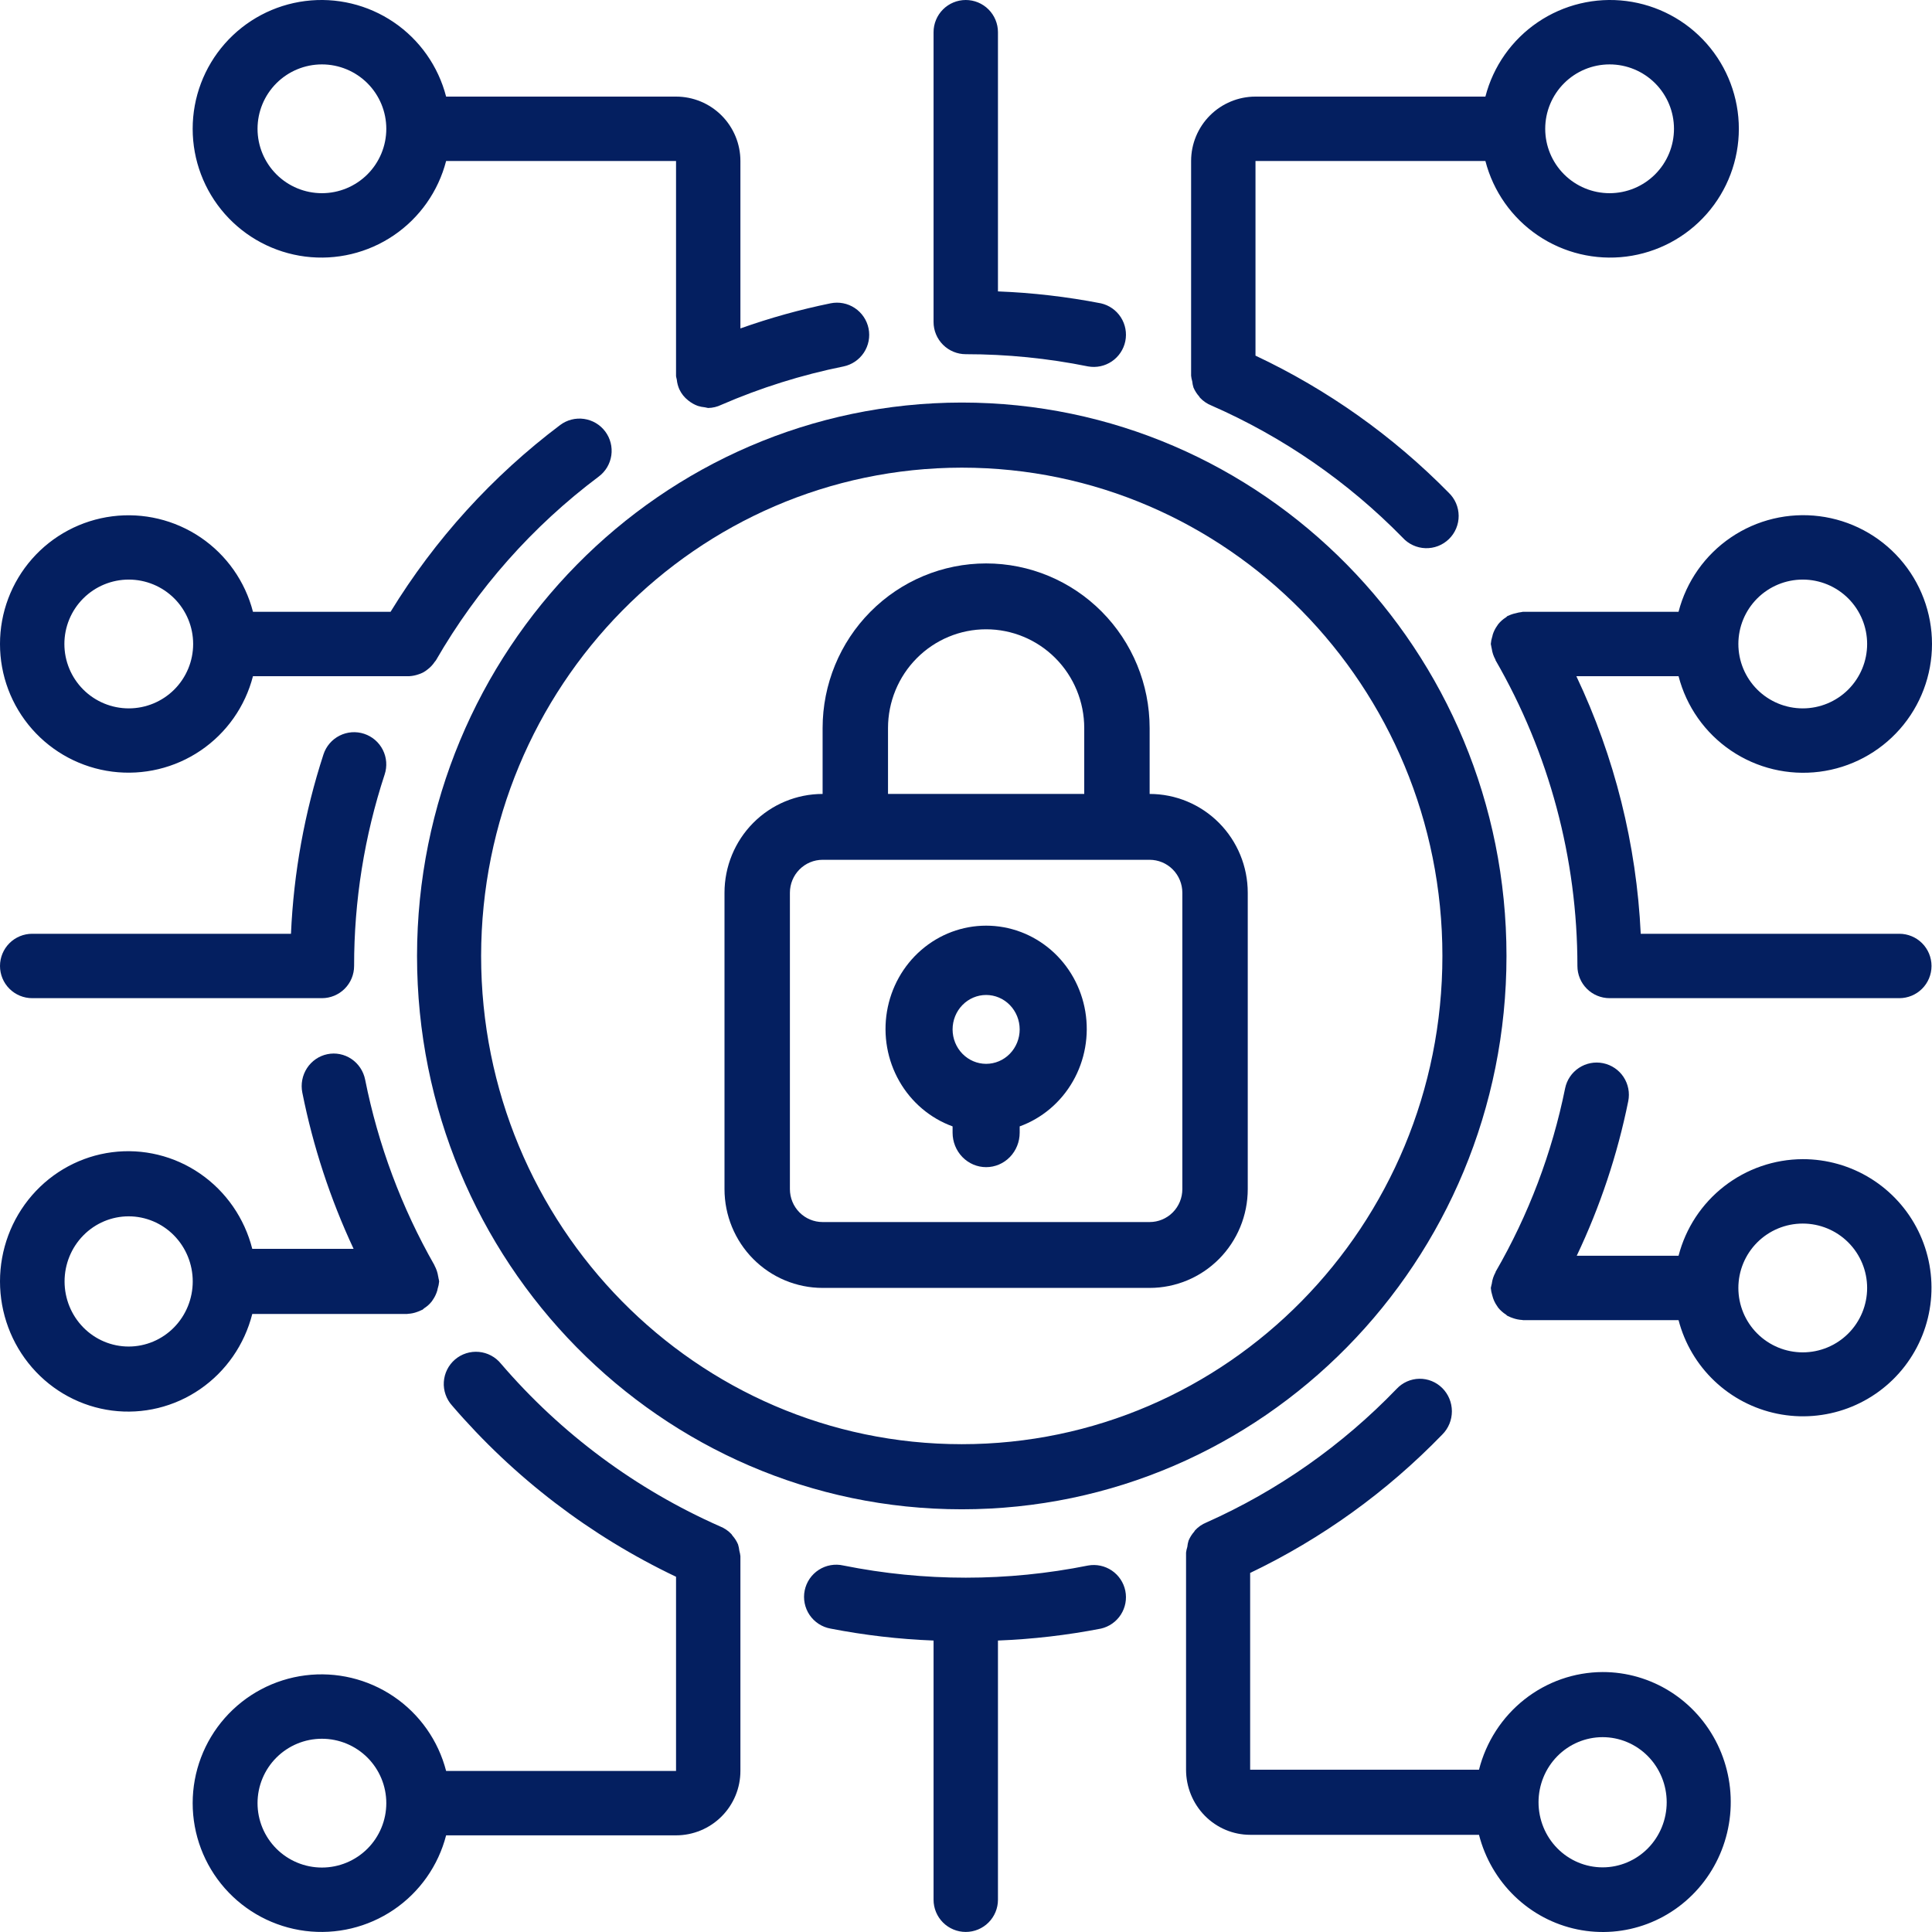
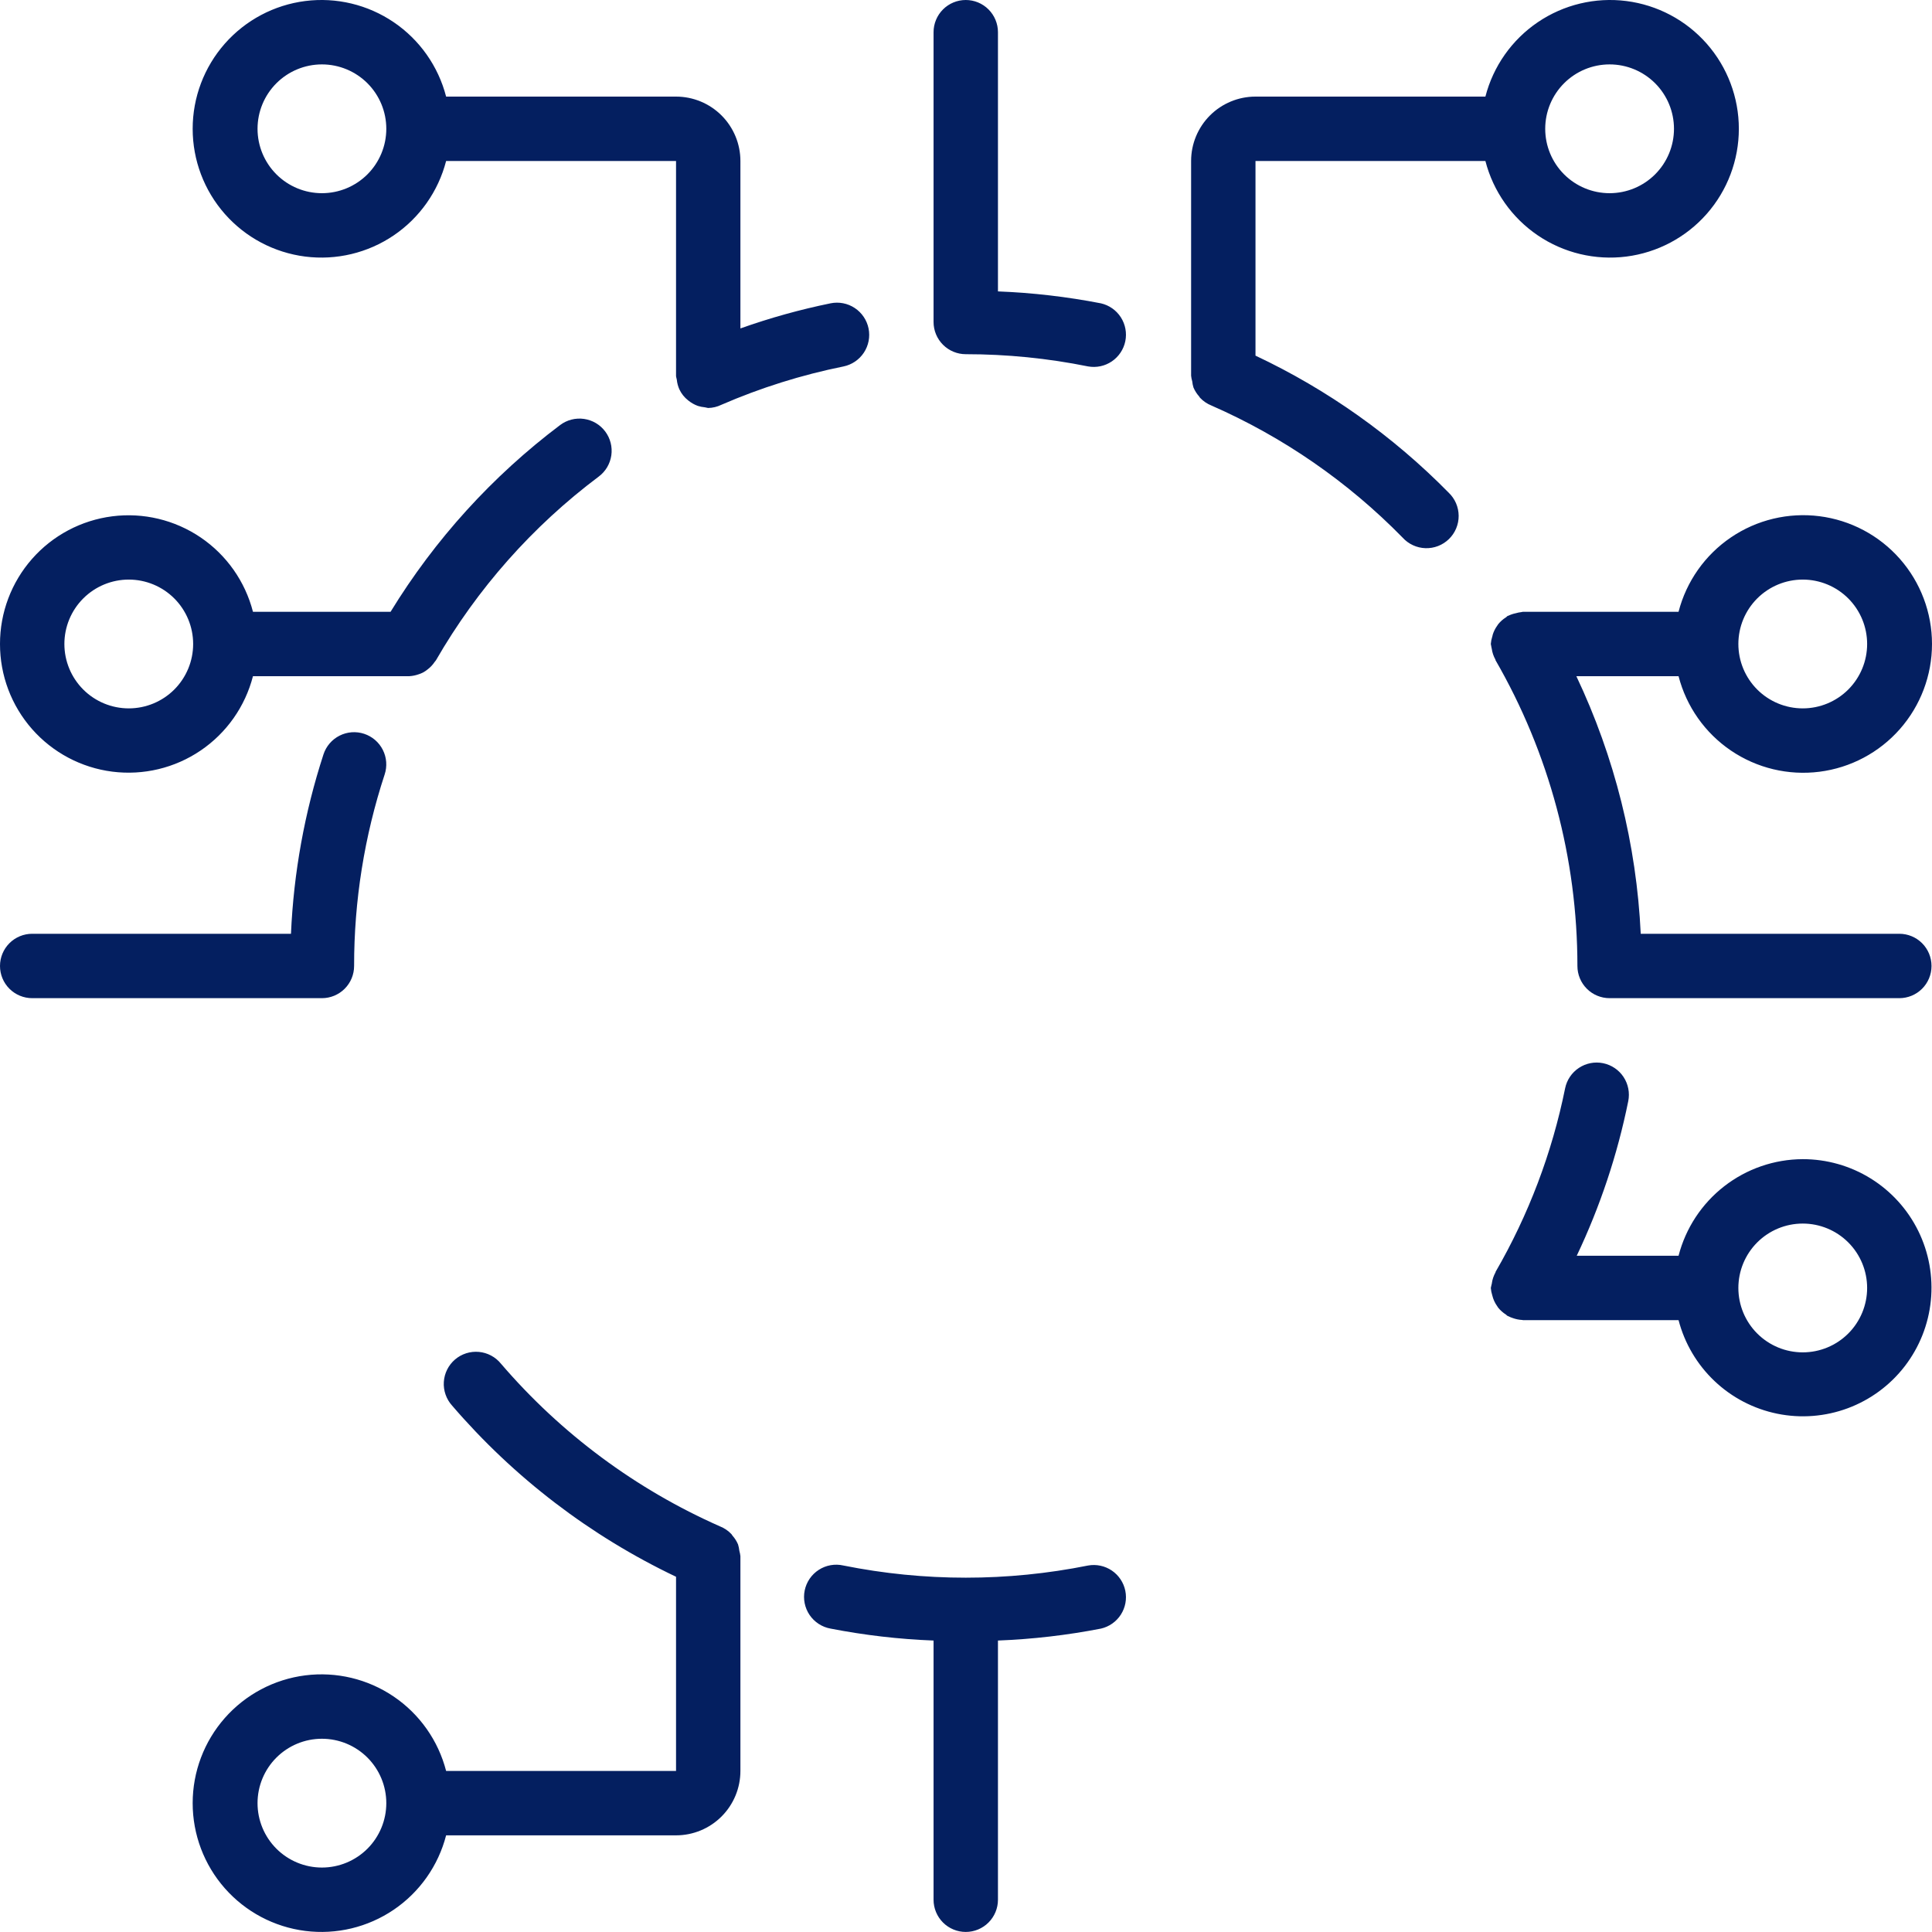
<svg xmlns="http://www.w3.org/2000/svg" width="200" height="200" viewBox="0 0 200 200" fill="none">
-   <path d="M85.156 133.324H119.01C121.704 133.324 124.287 132.246 126.192 130.329C128.097 128.411 129.167 125.809 129.167 123.097V92.416C129.167 89.704 128.097 87.102 126.192 85.184C124.287 83.267 121.704 82.189 119.01 82.189V75.371C119.01 70.85 117.227 66.515 114.053 63.319C110.878 60.122 106.573 58.326 102.083 58.326C97.594 58.326 93.288 60.122 90.114 63.319C86.94 66.515 85.156 70.85 85.156 75.371V82.189C82.463 82.189 79.879 83.267 77.975 85.184C76.07 87.102 75 89.704 75 92.416V123.097C75 125.809 76.07 128.411 77.975 130.329C79.879 132.246 82.463 133.324 85.156 133.324ZM91.927 75.371C91.927 72.659 92.997 70.058 94.902 68.14C96.806 66.222 99.39 65.144 102.083 65.144C104.777 65.144 107.36 66.222 109.265 68.14C111.17 70.058 112.24 72.659 112.24 75.371V82.189H91.927V75.371ZM81.771 92.416C81.771 91.512 82.127 90.645 82.762 90.006C83.397 89.366 84.258 89.007 85.156 89.007H119.01C119.908 89.007 120.769 89.366 121.404 90.006C122.039 90.645 122.396 91.512 122.396 92.416V123.097C122.396 124.001 122.039 124.868 121.404 125.508C120.769 126.147 119.908 126.506 119.01 126.506H85.156C84.258 126.506 83.397 126.147 82.762 125.508C82.127 124.868 81.771 124.001 81.771 123.097V92.416Z" fill="#041F60" />
-   <path d="M98.612 116.603V117.258C98.612 118.204 98.978 119.111 99.629 119.779C100.281 120.448 101.164 120.823 102.085 120.823C103.006 120.823 103.889 120.448 104.54 119.779C105.191 119.111 105.557 118.204 105.557 117.258V116.603C107.874 115.762 109.826 114.107 111.069 111.931C112.313 109.755 112.767 107.197 112.351 104.711C111.936 102.224 110.677 99.968 108.799 98.342C106.92 96.716 104.542 95.824 102.085 95.824C99.627 95.824 97.249 96.716 95.371 98.342C93.492 99.968 92.234 102.224 91.818 104.711C91.403 107.197 91.856 109.755 93.1 111.931C94.343 114.107 96.296 115.762 98.612 116.603ZM102.085 102.999C103.006 102.999 103.889 103.374 104.54 104.043C105.191 104.711 105.557 105.618 105.557 106.564C105.557 107.509 105.191 108.416 104.54 109.084C103.889 109.753 103.006 110.128 102.085 110.128C101.164 110.128 100.281 109.753 99.629 109.084C98.978 108.416 98.612 107.509 98.612 106.564C98.612 105.618 98.978 104.711 99.629 104.043C100.281 103.374 101.164 102.999 102.085 102.999Z" fill="#041F60" />
-   <path d="M43.171 98.957C43.171 130.595 68.417 156.242 99.561 156.242C130.705 156.242 155.951 130.595 155.951 98.957C155.951 67.319 130.705 41.672 99.561 41.672C68.431 41.706 43.205 67.332 43.171 98.957ZM99.561 48.411C127.04 48.411 149.317 71.042 149.317 98.957C149.317 126.871 127.04 149.502 99.561 149.502C72.083 149.502 49.805 126.871 49.805 98.957C49.839 71.056 72.096 48.445 99.561 48.411ZM165.902 173.09C162.969 173.101 160.122 174.099 157.807 175.928C155.492 177.757 153.838 180.314 153.105 183.199H129.415V162.829C136.831 159.283 143.569 154.428 149.317 148.491C149.629 148.177 149.877 147.803 150.045 147.39C150.214 146.978 150.3 146.535 150.299 146.089C150.297 145.642 150.209 145.2 150.038 144.789C149.867 144.377 149.618 144.005 149.304 143.692C148.99 143.379 148.618 143.133 148.21 142.968C147.801 142.803 147.365 142.721 146.925 142.729C146.486 142.737 146.052 142.833 145.649 143.012C145.247 143.192 144.883 143.45 144.58 143.774C138.948 149.623 132.262 154.319 124.887 157.606C124.441 157.786 124.04 158.063 123.713 158.418C123.676 158.459 123.656 158.513 123.62 158.56C123.377 158.834 123.181 159.147 123.039 159.487C122.974 159.698 122.931 159.916 122.91 160.137C122.848 160.328 122.805 160.524 122.78 160.723V183.199C122.78 184.987 123.479 186.701 124.724 187.965C125.968 189.229 127.655 189.939 129.415 189.939H153.105C153.729 192.373 155.014 194.582 156.812 196.312C158.609 198.043 160.849 199.227 163.276 199.729C165.703 200.232 168.22 200.033 170.541 199.156C172.862 198.278 174.895 196.757 176.408 194.765C177.921 192.773 178.854 190.39 179.101 187.886C179.348 185.383 178.898 182.859 177.804 180.601C176.71 178.344 175.015 176.444 172.911 175.116C170.807 173.788 168.379 173.086 165.902 173.09ZM165.902 193.308C164.143 193.308 162.455 192.598 161.211 191.334C159.967 190.071 159.268 188.356 159.268 186.569C159.268 184.782 159.967 183.067 161.211 181.803C162.455 180.54 164.143 179.83 165.902 179.83C167.661 179.83 169.349 180.54 170.593 181.803C171.837 183.067 172.536 184.782 172.536 186.569C172.536 188.356 171.837 190.071 170.593 191.334C169.349 192.598 167.661 193.308 165.902 193.308ZM26.115 136.023H42.143C42.17 136.023 42.193 136.007 42.223 136.007C42.553 135.992 42.878 135.924 43.188 135.808C43.343 135.756 43.493 135.693 43.639 135.619C43.675 135.599 43.719 135.592 43.755 135.569C43.792 135.545 43.848 135.474 43.901 135.437C44.202 135.249 44.469 135.009 44.691 134.729C44.73 134.677 44.766 134.623 44.8 134.568C45.015 134.261 45.176 133.919 45.278 133.557C45.278 133.506 45.297 133.456 45.307 133.405C45.388 133.162 45.439 132.91 45.46 132.654C45.443 132.526 45.417 132.4 45.384 132.276C45.384 132.233 45.384 132.192 45.361 132.145C45.304 131.75 45.177 131.368 44.986 131.019L44.969 130.966C41.568 125.001 39.146 118.514 37.798 111.758C37.711 111.325 37.54 110.913 37.296 110.546C37.053 110.179 36.74 109.865 36.377 109.621C36.013 109.376 35.606 109.208 35.178 109.123C34.75 109.039 34.31 109.041 33.884 109.13C33.457 109.218 33.051 109.391 32.69 109.639C32.329 109.887 32.02 110.204 31.779 110.574C31.539 110.943 31.373 111.357 31.29 111.791C31.207 112.226 31.209 112.672 31.296 113.106C32.411 118.696 34.195 124.125 36.604 129.281H26.115C25.308 126.104 23.388 123.336 20.715 121.495C18.042 119.653 14.8 118.866 11.596 119.279C8.393 119.692 5.447 121.279 3.313 123.74C1.178 126.202 0 129.37 0 132.65C0 135.931 1.178 139.099 3.313 141.561C5.447 144.022 8.393 145.608 11.596 146.022C14.8 146.435 18.042 145.647 20.715 143.806C23.388 141.965 25.308 139.2 26.115 136.023ZM13.318 139.393C11.558 139.393 9.871 138.683 8.627 137.419C7.383 136.155 6.684 134.441 6.684 132.654C6.684 130.866 7.383 129.152 8.627 127.888C9.871 126.624 11.558 125.914 13.318 125.914C15.077 125.914 16.765 126.624 18.009 127.888C19.253 129.152 19.952 130.866 19.952 132.654C19.952 134.441 19.253 136.155 18.009 137.419C16.765 138.683 15.077 139.393 13.318 139.393Z" fill="#041F60" />
  <path d="M1.03221e-05 66.665C-0.004 69.906 1.175 73.037 3.315 75.47C5.455 77.903 8.41 79.472 11.624 79.881C14.838 80.29 18.091 79.512 20.773 77.692C23.454 75.873 25.379 73.137 26.187 69.998H42.379C42.709 69.978 43.033 69.911 43.343 69.801C43.489 69.754 43.632 69.697 43.769 69.628C43.947 69.534 44.114 69.423 44.269 69.295C44.55 69.082 44.793 68.824 44.989 68.531C45.032 68.468 45.089 68.421 45.129 68.355C49.402 60.938 55.136 54.466 61.984 49.332C62.335 49.069 62.63 48.74 62.853 48.364C63.075 47.987 63.222 47.57 63.284 47.137C63.346 46.703 63.322 46.262 63.213 45.838C63.105 45.414 62.914 45.016 62.651 44.665C62.389 44.315 62.059 44.02 61.683 43.797C61.306 43.574 60.89 43.428 60.456 43.366C60.023 43.304 59.582 43.328 59.158 43.436C58.734 43.545 58.336 43.736 57.986 43.999C50.972 49.283 45.018 55.841 40.433 63.331H26.187C25.379 60.193 23.454 57.457 20.773 55.637C18.091 53.818 14.838 53.039 11.624 53.448C8.41 53.858 5.455 55.426 3.315 57.859C1.175 60.293 -0.004 63.424 1.03221e-05 66.665ZM19.995 66.665C19.995 68.433 19.293 70.128 18.043 71.379C16.793 72.629 15.098 73.331 13.33 73.331C11.562 73.331 9.867 72.629 8.617 71.379C7.367 70.128 6.665 68.433 6.665 66.665C6.665 64.897 7.367 63.201 8.617 61.951C9.867 60.701 11.562 59.998 13.33 59.998C15.098 59.998 16.793 60.701 18.043 61.951C19.293 63.201 19.995 64.897 19.995 66.665ZM186.62 119.996C183.673 120.007 180.813 120.995 178.487 122.804C176.161 124.613 174.5 127.142 173.763 129.996H163.223C165.645 124.9 167.436 119.527 168.555 113.997C168.731 113.13 168.557 112.228 168.069 111.49C167.581 110.752 166.82 110.239 165.954 110.062C165.087 109.885 164.186 110.06 163.448 110.548C162.71 111.035 162.196 111.797 162.02 112.663C160.668 119.345 158.236 125.763 154.821 131.663V131.706C154.622 132.059 154.491 132.445 154.435 132.846C154.435 132.883 154.435 132.916 154.411 132.953C154.378 133.076 154.348 133.203 154.328 133.329C154.348 133.591 154.4 133.85 154.481 134.099C154.578 134.506 154.753 134.89 154.998 135.229C155.031 135.279 155.058 135.329 155.095 135.376C155.32 135.654 155.591 135.893 155.894 136.083C155.948 136.119 155.981 136.176 156.038 136.209C156.094 136.243 156.118 136.239 156.154 136.259C156.301 136.336 156.454 136.399 156.614 136.449C156.924 136.561 157.249 136.626 157.577 136.643C157.607 136.643 157.631 136.659 157.661 136.659H173.763C174.39 139.068 175.68 141.253 177.486 142.965C179.292 144.678 181.542 145.849 183.98 146.347C186.418 146.845 188.947 146.648 191.28 145.781C193.612 144.913 195.655 143.408 197.175 141.438C198.695 139.467 199.633 137.11 199.881 134.633C200.129 132.156 199.678 129.66 198.579 127.427C197.479 125.194 195.776 123.314 193.662 122C191.548 120.687 189.109 119.993 186.62 119.996ZM186.62 139.996C184.852 139.996 183.157 139.294 181.907 138.043C180.657 136.793 179.955 135.097 179.955 133.329C179.955 131.561 180.657 129.866 181.907 128.615C183.157 127.365 184.852 126.663 186.62 126.663C188.388 126.663 190.083 127.365 191.333 128.615C192.583 129.866 193.285 131.561 193.285 133.329C193.285 135.097 192.583 136.793 191.333 138.043C190.083 139.294 188.388 139.996 186.62 139.996ZM76.647 161.152V161.095C76.626 160.908 76.59 160.723 76.538 160.542C76.514 160.316 76.468 160.092 76.401 159.875C76.261 159.545 76.067 159.24 75.828 158.972C75.784 158.922 75.764 158.862 75.721 158.815C75.391 158.464 74.987 158.19 74.538 158.012C65.815 154.161 58.065 148.405 51.857 141.166C51.577 140.82 51.23 140.535 50.837 140.326C50.445 140.116 50.014 139.988 49.571 139.948C49.128 139.908 48.681 139.957 48.258 140.092C47.834 140.227 47.441 140.446 47.103 140.735C46.766 141.024 46.489 141.378 46.29 141.776C46.091 142.174 45.974 142.608 45.945 143.052C45.916 143.496 45.977 143.941 46.123 144.361C46.269 144.782 46.497 145.169 46.795 145.499C53.204 152.96 61.102 158.998 69.983 163.225V183.328H46.182C45.371 180.186 43.442 177.447 40.757 175.626C38.071 173.805 34.814 173.026 31.596 173.434C28.377 173.843 25.418 175.412 23.273 177.847C21.128 180.282 19.945 183.416 19.945 186.661C19.945 189.906 21.128 193.04 23.273 195.475C25.418 197.91 28.377 199.479 31.596 199.888C34.814 200.297 38.071 199.517 40.757 197.696C43.442 195.875 45.371 193.136 46.182 189.994H69.983C71.75 189.994 73.445 189.292 74.695 188.042C75.945 186.792 76.647 185.096 76.647 183.328V161.152ZM33.325 193.328C31.557 193.328 29.862 192.625 28.612 191.375C27.362 190.125 26.66 188.429 26.66 186.661C26.66 184.893 27.362 183.197 28.612 181.947C29.862 180.697 31.557 179.995 33.325 179.995C35.093 179.995 36.788 180.697 38.038 181.947C39.288 183.197 39.99 184.893 39.99 186.661C39.99 188.429 39.288 190.125 38.038 191.375C36.788 192.625 35.093 193.328 33.325 193.328ZM112.639 162.062C104.28 163.741 95.67 163.741 87.311 162.062C86.878 161.962 86.43 161.951 85.992 162.027C85.554 162.104 85.136 162.267 84.763 162.508C84.389 162.749 84.067 163.061 83.816 163.428C83.565 163.795 83.39 164.208 83.301 164.644C83.212 165.079 83.212 165.528 83.299 165.964C83.386 166.4 83.559 166.814 83.808 167.182C84.058 167.55 84.379 167.864 84.751 168.106C85.124 168.348 85.541 168.513 85.978 168.592C89.498 169.275 93.06 169.692 96.642 169.828V196.661C96.642 197.545 96.994 198.393 97.619 199.018C98.244 199.643 99.091 199.994 99.975 199.994C100.859 199.994 101.707 199.643 102.331 199.018C102.956 198.393 103.308 197.545 103.308 196.661V169.828C106.889 169.689 110.454 169.276 113.972 168.592C114.819 168.397 115.558 167.879 116.029 167.147C116.499 166.415 116.666 165.529 116.492 164.676C116.318 163.823 115.817 163.073 115.097 162.584C114.377 162.096 113.495 161.908 112.639 162.062ZM69.983 10H46.182C45.371 6.858 43.442 4.119 40.757 2.298C38.071 0.477 34.814 -0.303 31.596 0.106C28.377 0.515 25.418 2.084 23.273 4.519C21.128 6.954 19.945 10.088 19.945 13.333C19.945 16.578 21.128 19.712 23.273 22.147C25.418 24.582 28.377 26.151 31.596 26.56C34.814 26.968 38.071 26.189 40.757 24.368C43.442 22.547 45.371 19.808 46.182 16.666H69.983V38.906C69.983 39.039 70.046 39.169 70.062 39.302C70.096 39.649 70.186 39.986 70.326 40.302C70.534 40.75 70.846 41.142 71.236 41.446C71.535 41.692 71.874 41.886 72.239 42.019C72.475 42.095 72.722 42.142 72.972 42.165C73.081 42.195 73.193 42.219 73.305 42.235C73.782 42.225 74.252 42.112 74.681 41.902C78.741 40.141 82.974 38.812 87.311 37.936C88.178 37.759 88.939 37.245 89.427 36.507C89.915 35.769 90.089 34.867 89.913 34.001C89.736 33.134 89.222 32.373 88.484 31.885C87.746 31.397 86.845 31.222 85.978 31.399C82.813 32.046 79.693 32.916 76.647 33.999V16.666C76.647 14.898 75.945 13.203 74.695 11.952C73.445 10.702 71.75 10 69.983 10ZM33.325 19.999C31.557 19.999 29.862 19.297 28.612 18.047C27.362 16.797 26.66 15.101 26.66 13.333C26.66 11.565 27.362 9.869 28.612 8.619C29.862 7.369 31.557 6.667 33.325 6.667C35.093 6.667 36.788 7.369 38.038 8.619C39.288 9.869 39.99 11.565 39.99 13.333C39.99 15.101 39.288 16.797 38.038 18.047C36.788 19.297 35.093 19.999 33.325 19.999ZM153.768 16.666C154.579 19.808 156.508 22.547 159.194 24.368C161.879 26.189 165.136 26.968 168.355 26.56C171.573 26.151 174.532 24.582 176.677 22.147C178.822 19.712 180.005 16.578 180.005 13.333C180.005 10.088 178.822 6.954 176.677 4.519C174.532 2.084 171.573 0.515 168.355 0.106C165.136 -0.303 161.879 0.477 159.194 2.298C156.508 4.119 154.579 6.858 153.768 10H129.968C128.2 10 126.505 10.702 125.255 11.952C124.005 13.203 123.303 14.898 123.303 16.666V38.895C123.323 39.092 123.362 39.286 123.419 39.475C123.439 39.696 123.486 39.909 123.549 40.119C123.692 40.452 123.889 40.766 124.132 41.035C124.169 41.079 124.189 41.136 124.226 41.175C124.556 41.526 124.959 41.802 125.405 41.979C132.814 45.226 139.531 49.865 145.19 55.645C145.491 55.979 145.855 56.248 146.262 56.437C146.668 56.627 147.109 56.732 147.557 56.747C148.006 56.762 148.453 56.686 148.871 56.524C149.289 56.362 149.671 56.117 149.992 55.804C150.314 55.491 150.569 55.116 150.742 54.702C150.915 54.288 151.003 53.844 151 53.395C150.997 52.946 150.904 52.503 150.726 52.091C150.547 51.679 150.288 51.307 149.963 50.998C144.188 45.126 137.418 40.324 129.968 36.816V16.666H153.768ZM166.625 6.667C168.393 6.667 170.088 7.369 171.338 8.619C172.588 9.869 173.29 11.565 173.29 13.333C173.29 15.101 172.588 16.797 171.338 18.047C170.088 19.297 168.393 19.999 166.625 19.999C164.857 19.999 163.162 19.297 161.912 18.047C160.662 16.797 159.96 15.101 159.96 13.333C159.96 11.565 160.662 9.869 161.912 8.619C163.162 7.369 164.857 6.667 166.625 6.667ZM99.975 3.24625e-05C99.091 3.24625e-05 98.244 0.351 97.619 0.976C96.994 1.601 96.642 2.449 96.642 3.333V33.332C96.642 34.216 96.994 35.064 97.619 35.689C98.244 36.314 99.091 36.666 99.975 36.666C104.227 36.666 108.473 37.089 112.639 37.932C113.495 38.086 114.377 37.898 115.097 37.41C115.817 36.921 116.318 36.171 116.492 35.318C116.666 34.466 116.499 33.579 116.029 32.847C115.558 32.115 114.819 31.597 113.972 31.402C110.454 30.718 106.889 30.305 103.308 30.166V3.333C103.308 2.449 102.956 1.601 102.331 0.976C101.707 0.351 100.859 3.24625e-05 99.975 3.24625e-05ZM173.763 69.998C174.574 73.14 176.503 75.878 179.189 77.7C181.874 79.521 185.131 80.3 188.35 79.891C191.568 79.483 194.527 77.913 196.672 75.479C198.817 73.044 200 69.91 200 66.665C200 63.42 198.817 60.286 196.672 57.851C194.527 55.416 191.568 53.847 188.35 53.438C185.131 53.029 181.874 53.808 179.189 55.63C176.503 57.451 174.574 60.189 173.763 63.331H157.661C157.597 63.331 157.547 63.365 157.487 63.365C157.294 63.386 157.103 63.425 156.917 63.481C156.644 63.535 156.378 63.625 156.128 63.748C156.101 63.748 156.068 63.748 156.038 63.782C156.008 63.815 155.951 63.871 155.894 63.908C155.591 64.098 155.32 64.337 155.095 64.615C155.058 64.661 155.031 64.711 154.998 64.761C154.777 65.064 154.612 65.402 154.508 65.761C154.508 65.805 154.508 65.848 154.481 65.891C154.399 66.142 154.348 66.402 154.328 66.665C154.345 66.791 154.371 66.918 154.401 67.045C154.401 67.081 154.418 67.115 154.425 67.151C154.481 67.551 154.611 67.938 154.811 68.291V68.335C160.369 77.961 163.294 88.881 163.293 99.997C163.293 100.881 163.644 101.729 164.269 102.354C164.894 102.979 165.741 103.33 166.625 103.33H196.618C197.501 103.33 198.349 102.979 198.974 102.354C199.599 101.729 199.95 100.881 199.95 99.997C199.95 99.113 199.599 98.265 198.974 97.64C198.349 97.015 197.501 96.664 196.618 96.664H169.848C169.411 87.422 167.145 78.358 163.183 69.998H173.763ZM186.62 59.998C188.388 59.998 190.083 60.701 191.333 61.951C192.583 63.201 193.285 64.897 193.285 66.665C193.285 68.433 192.583 70.128 191.333 71.379C190.083 72.629 188.388 73.331 186.62 73.331C184.852 73.331 183.157 72.629 181.907 71.379C180.657 70.128 179.955 68.433 179.955 66.665C179.955 64.897 180.657 63.201 181.907 61.951C183.157 60.701 184.852 59.998 186.62 59.998ZM3.333 103.33H33.325C34.209 103.33 35.056 102.979 35.681 102.354C36.306 101.729 36.657 100.881 36.657 99.997C36.651 93.262 37.718 86.569 39.82 80.171C39.957 79.755 40.01 79.316 39.978 78.88C39.945 78.443 39.827 78.017 39.629 77.627C39.432 77.236 39.16 76.888 38.828 76.602C38.496 76.317 38.111 76.1 37.696 75.963C37.28 75.826 36.841 75.772 36.405 75.805C35.968 75.838 35.543 75.956 35.152 76.154C34.761 76.351 34.413 76.623 34.128 76.955C33.842 77.287 33.625 77.672 33.488 78.088C31.531 84.099 30.398 90.348 30.122 96.664H3.333C2.449 96.664 1.601 97.015 0.976 97.64C0.351 98.265 1.03221e-05 99.113 1.03221e-05 99.997C1.03221e-05 100.881 0.351 101.729 0.976 102.354C1.601 102.979 2.449 103.33 3.333 103.33Z" fill="#041F60" />
</svg>